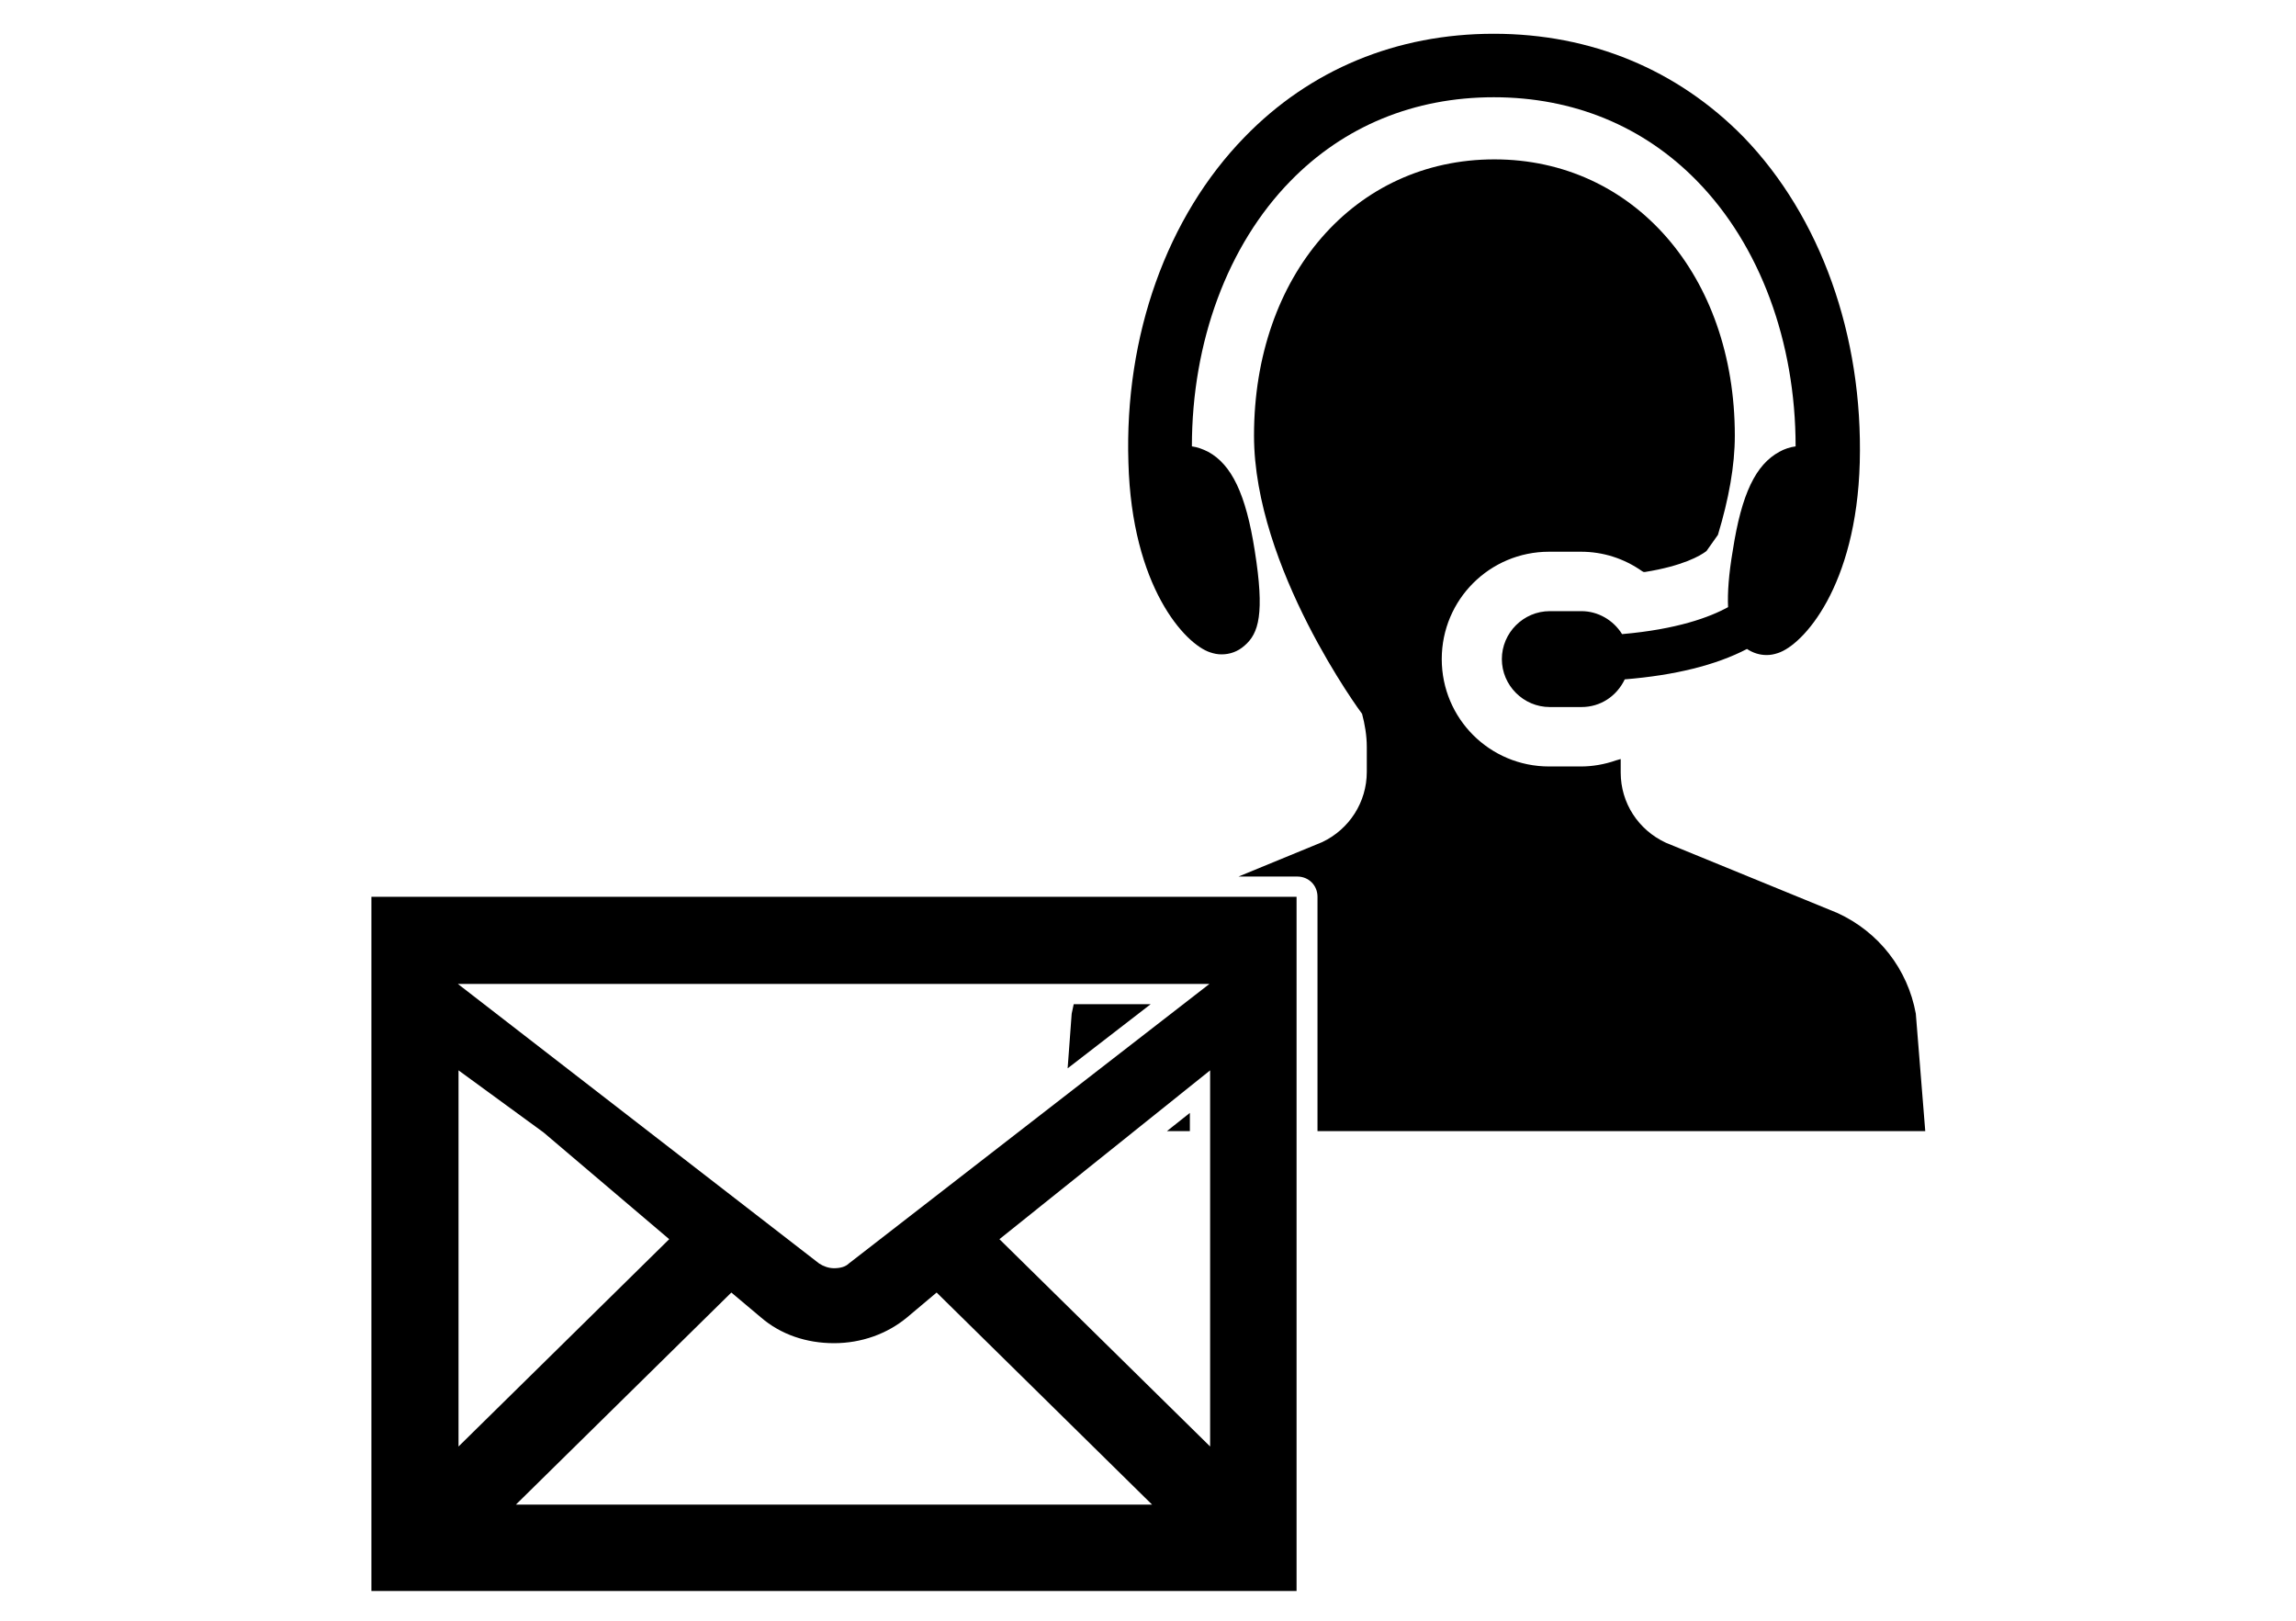
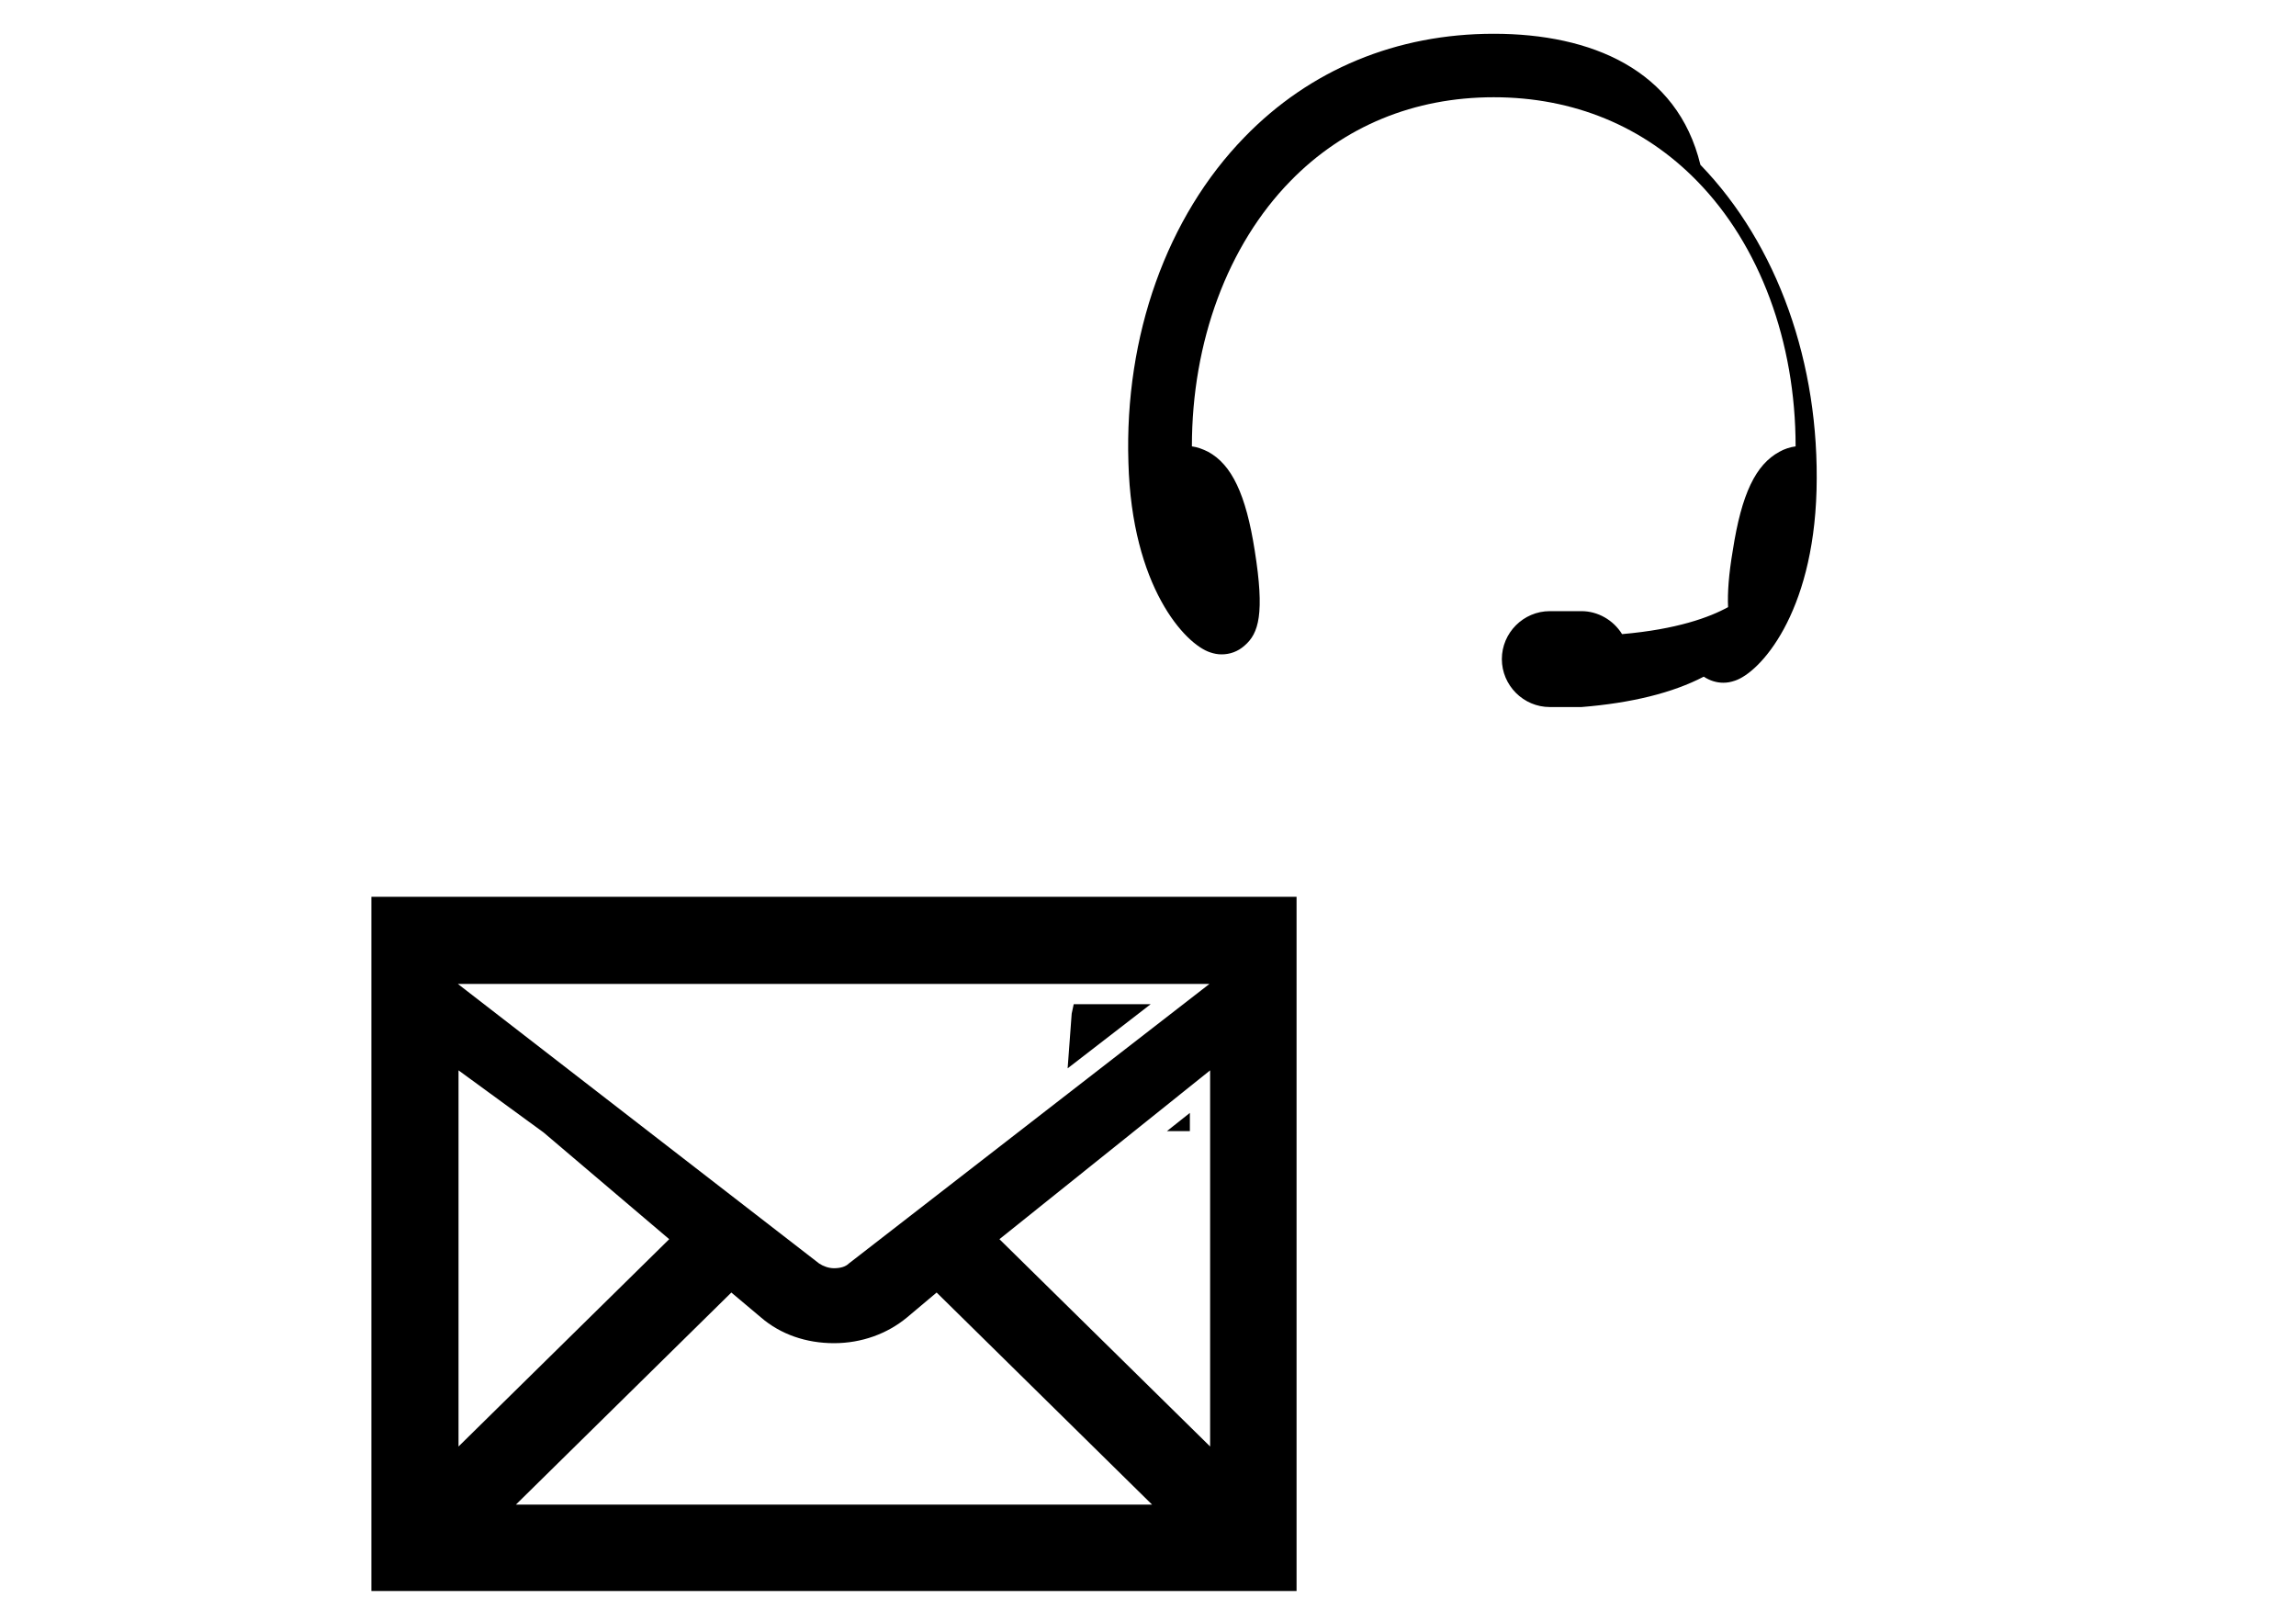
<svg xmlns="http://www.w3.org/2000/svg" version="1.1" id="レイヤー_1" x="0px" y="0px" viewBox="0 0 340 240" style="enable-background:new 0 0 340 240;" xml:space="preserve">
-   <path d="M179.2,96.6c0.6,0.2,1.1,0.3,1.7,0.3h0c1.2,0,2.4-0.4,3.4-1.3c2.1-1.8,3-4.7,1.5-14.1c-1.3-8.3-3.4-12.7-6.9-14.6  c-0.8-0.4-1.6-0.7-2.4-0.8c0-15.5,5.3-29.8,14.6-39.3c7.9-8.1,18.3-12.4,30.1-12.4s22.2,4.3,30.1,12.4c9.3,9.5,14.6,23.8,14.6,39.3  c-0.8,0.1-1.7,0.4-2.4,0.8c-3.5,1.9-5.6,6.2-6.9,14.6c-0.6,3.5-0.8,6.3-0.7,8.4c-2.7,1.5-7.6,3.3-15.7,4c-1.3-2.1-3.6-3.4-6-3.4  h-4.7c-3.9,0-7.1,3.2-7.1,7.1s3.2,7.1,7.1,7.1h4.7c2.8,0,5.2-1.6,6.4-4.1c7.4-0.6,13.5-2.1,18.1-4.5c0.9,0.6,1.9,0.9,2.9,0.9  c0.6,0,1.1-0.1,1.7-0.3c3.7-1.2,11.6-9.8,12.1-28.2c0.5-18.8-5.8-36.4-17.2-48.2C248.4,10.3,235.6,5,221.2,5  c-14.4,0-27.2,5.3-36.9,15.3c-11.5,11.8-17.8,29.4-17.2,48.2C167.6,86.9,175.5,95.4,179.2,96.6z" />
+   <path d="M179.2,96.6c0.6,0.2,1.1,0.3,1.7,0.3h0c1.2,0,2.4-0.4,3.4-1.3c2.1-1.8,3-4.7,1.5-14.1c-1.3-8.3-3.4-12.7-6.9-14.6  c-0.8-0.4-1.6-0.7-2.4-0.8c0-15.5,5.3-29.8,14.6-39.3c7.9-8.1,18.3-12.4,30.1-12.4s22.2,4.3,30.1,12.4c9.3,9.5,14.6,23.8,14.6,39.3  c-0.8,0.1-1.7,0.4-2.4,0.8c-3.5,1.9-5.6,6.2-6.9,14.6c-0.6,3.5-0.8,6.3-0.7,8.4c-2.7,1.5-7.6,3.3-15.7,4c-1.3-2.1-3.6-3.4-6-3.4  h-4.7c-3.9,0-7.1,3.2-7.1,7.1s3.2,7.1,7.1,7.1h4.7c7.4-0.6,13.5-2.1,18.1-4.5c0.9,0.6,1.9,0.9,2.9,0.9  c0.6,0,1.1-0.1,1.7-0.3c3.7-1.2,11.6-9.8,12.1-28.2c0.5-18.8-5.8-36.4-17.2-48.2C248.4,10.3,235.6,5,221.2,5  c-14.4,0-27.2,5.3-36.9,15.3c-11.5,11.8-17.8,29.4-17.2,48.2C167.6,86.9,175.5,95.4,179.2,96.6z" />
  <g>
-     <path d="M202.4,110.6v3.7c0,4.5-2.6,8.5-6.6,10.4l-12.4,5.1h8.7c1.7,0,3,1.3,3,3v34.7h90l-1.4-17.4c-1.2-6.6-5.5-12.1-11.6-14.9   l-25.4-10.4c-4.1-1.9-6.7-5.9-6.7-10.4v-2l-0.7,0.2c-1.7,0.6-3.5,0.9-5.2,0.9h-4.7c-8.8,0-15.9-7.1-15.9-15.9   c0-8.8,7.1-15.9,15.9-15.9h4.7c3.3,0,6.4,1,9.1,2.9l0.2,0.1l0.2,0c5.6-0.9,8.2-2.4,9.1-3.1l1.7-2.4c1.6-5.3,2.5-10.2,2.5-14.7   c0-23.7-15-40.9-35.6-40.9c-20.7,0-35.6,17.2-35.6,40.9c0,19.6,15.9,41.1,16,41.2C202.1,107.2,202.4,108.9,202.4,110.6z" />
    <path d="M158.7,150.1l-0.6,8.1l12.3-9.5h-11.4C158.9,149.2,158.8,149.6,158.7,150.1z" />
    <polygon points="172.8,167.5 176.2,167.5 176.2,164.8  " />
  </g>
  <g>
    <path d="M55,132.8v102.8h137V132.8H55z M125.7,187.1c-0.5,0.5-1.3,0.7-2.2,0.7c-0.8,0-1.6-0.3-2.2-0.7l-53.5-41.4h111.3   L125.7,187.1z M80.5,167.7l18.6,15.8l-31.2,30.7v-55.7L80.5,167.7z M108.3,191.4l4.4,3.7c2.9,2.5,6.7,3.8,10.8,3.8   c4.1,0,7.9-1.4,10.8-3.8l4.4-3.7l31.9,31.4H76.4L108.3,191.4z M148,183.5l31.2-25v55.7L148,183.5z" />
  </g>
</svg>